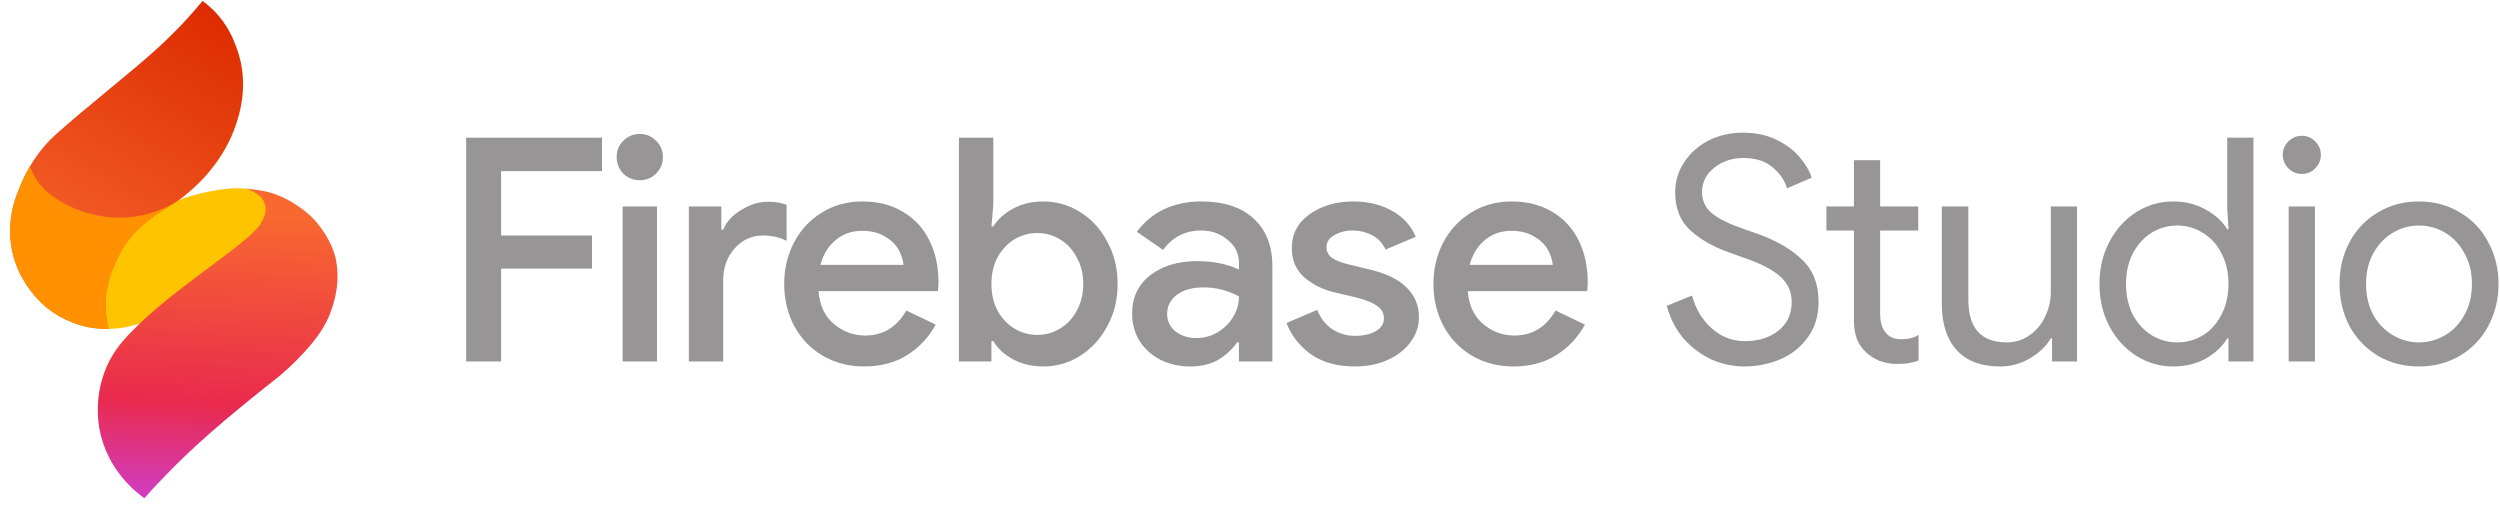
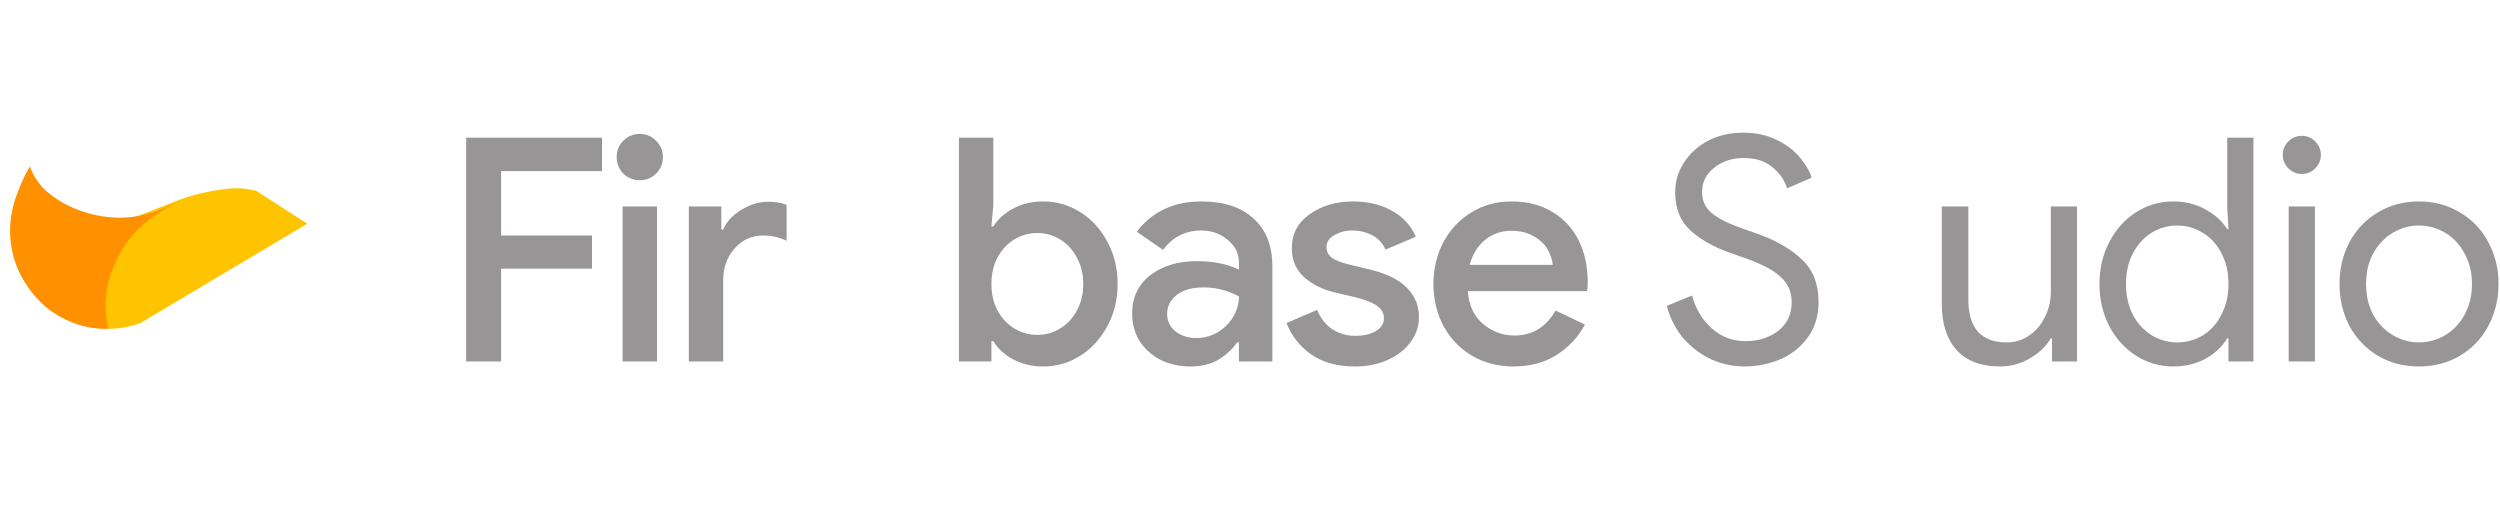
<svg xmlns="http://www.w3.org/2000/svg" width="1000px" height="202px" viewBox="0 0 1000 202" version="1.1">
  <defs>
    <clipPath id="clip1">
      <path d="M 4 0.387 L 98 0.387 L 98 132 L 4 132 Z M 4 0.387 " />
    </clipPath>
    <linearGradient id="linear0" gradientUnits="userSpaceOnUse" x1="5.003" y1="37.439" x2="26.676" y2="0.982" gradientTransform="matrix(3.106,0,0,3.108,0,0)">
      <stop offset="0" style="stop-color:rgb(97.255%,40.784%,18.431%);stop-opacity:1;" />
      <stop offset="1" style="stop-color:rgb(86.667%,17.255%,0%);stop-opacity:1;" />
    </linearGradient>
    <clipPath id="clip2">
      <path d="M 39 75 L 136 75 L 136 199.281 L 39 199.281 Z M 39 75 " />
    </clipPath>
    <linearGradient id="linear1" gradientUnits="userSpaceOnUse" x1="25.285" y1="27.272" x2="22.807" y2="70.764" gradientTransform="matrix(3.106,0,0,3.108,0,0)">
      <stop offset="0" style="stop-color:rgb(97.255%,40.784%,18.431%);stop-opacity:1;" />
      <stop offset="0.567" style="stop-color:rgb(91.373%,16.471%,30.588%);stop-opacity:1;" />
      <stop offset="1" style="stop-color:rgb(76.863%,27.843%,100%);stop-opacity:1;" />
    </linearGradient>
  </defs>
  <g id="surface1">
    <path style=" stroke:none;fill-rule:nonzero;fill:rgb(100%,76.863%,0%);fill-opacity:1;" d="M 97.473 75.438 C 98.703 75.516 100.422 75.988 102.438 76.281 L 122.879 89.496 L 56.055 129.27 C 55.047 129.633 53.863 130.02 52.508 130.367 C 50.805 130.805 49.223 131.086 47.797 131.266 C 46.707 131.387 45.227 131.512 43.473 131.523 L 17.805 100.891 L 71.688 79.965 C 71.68 79.969 71.668 79.977 71.66 79.984 L 71.656 79.984 C 77.168 77.914 81.965 76.855 85.477 76.281 C 89.379 75.641 93.203 75.043 97.48 75.441 C 97.477 75.438 97.473 75.438 97.473 75.438 C 97.461 75.438 97.449 75.438 97.441 75.438 C 97.453 75.438 97.461 75.438 97.473 75.438 Z M 97.473 75.438 " />
    <g clip-path="url(#clip1)" clip-rule="nonzero">
-       <path style=" stroke:none;fill-rule:nonzero;fill:url(#linear0);" d="M 96.242 24.602 C 95.816 22.68 95.277 20.891 94.676 19.246 C 93.605 16.281 91.203 9.84 85.324 4.02 C 84.246 2.953 82.828 1.684 81.027 0.387 C 73.844 9.039 67.402 15.281 63.141 19.168 C 51.965 29.359 33.664 43.5 21.914 54.145 C 19.875 55.992 15.734 60.164 11.992 66.516 C 11.984 66.523 11.98 66.535 11.973 66.551 C 11.973 66.551 11.973 66.543 11.973 66.539 C 11.297 67.703 10.469 69.215 9.605 71.02 C 9.477 71.281 9.344 71.57 9.203 71.875 C 8.84 72.66 8.473 73.496 8.109 74.383 C 6.641 77.949 4.844 82.418 4.258 88.363 C 3.738 93.551 4.355 97.66 4.688 99.441 C 4.809 100.094 4.945 100.73 5.094 101.355 C 5.613 103.59 6.324 105.676 7.172 107.609 C 11.199 116.957 17.832 122.367 18.953 123.254 C 26.027 128.852 33.18 130.445 35.461 130.883 C 38.695 131.5 41.469 131.582 43.473 131.527 C 43.473 131.52 43.473 131.512 43.469 131.504 C 43.477 131.504 43.488 131.504 43.496 131.504 C 43.48 131.484 43.469 131.465 43.453 131.449 C 43.051 129.969 42.57 127.82 42.336 125.191 C 41.543 116.172 44.406 109.223 45.871 105.766 C 46.98 103.152 49.703 97.023 55.504 91.445 C 58.207 88.844 61.133 86.742 64.031 84.84 C 67.18 82.773 69.934 81.164 71.504 80.074 C 71.555 80.043 71.449 80.105 71.504 80.074 C 71.562 80.035 71.66 79.973 71.707 79.934 C 77.219 75.855 88.039 66.652 93.688 51.828 C 94.352 50.09 94.867 48.383 94.867 48.383 C 96.641 42.852 98.383 34.301 96.234 24.598 Z M 96.242 24.602 " />
-     </g>
+       </g>
    <path style=" stroke:none;fill-rule:nonzero;fill:rgb(100%,56.863%,0%);fill-opacity:1;" d="M 43.449 131.539 C 41.445 131.598 38.668 131.512 35.438 130.895 C 33.156 130.457 26.004 128.863 18.93 123.266 C 17.516 122.148 7.305 113.82 4.66 99.457 C 4.328 97.672 3.711 93.562 4.23 88.375 C 4.82 82.43 6.613 77.969 8.082 74.395 C 9.457 71.039 10.883 68.379 11.945 66.547 C 12.398 67.816 13.152 69.605 14.395 71.551 C 17.168 75.891 20.57 78.199 23.207 79.934 C 24.355 80.688 29.715 84.129 37.824 85.934 C 43.316 87.16 47.66 87.098 49.129 87.047 C 52.426 86.945 57.664 86.406 63.602 84.102 C 67.031 82.77 69.801 81.129 71.637 79.984 C 70.066 81.074 67.16 82.781 64.012 84.844 C 61.109 86.75 58.188 88.848 55.48 91.449 C 49.684 97.027 46.961 103.16 45.852 105.773 C 44.383 109.227 41.523 116.176 42.316 125.195 C 42.551 127.871 43.047 130.051 43.453 131.531 Z M 43.449 131.539 " />
    <g clip-path="url(#clip2)" clip-rule="nonzero">
-       <path style=" stroke:none;fill-rule:nonzero;fill:url(#linear1);" d="M 130.578 128.695 C 133.031 123.781 134.105 118.594 134.105 118.594 C 134.379 117.273 134.773 115.324 134.945 112.898 C 135.102 110.727 135 107.195 134.48 104.363 C 132.824 95.379 125.953 88.102 125.246 87.371 C 125.246 87.371 120.609 82.559 113.777 79.262 C 112.773 78.777 111.047 77.938 108.641 77.207 C 106.27 76.484 104.336 76.199 102.418 75.922 C 100.387 75.625 98.672 75.484 97.441 75.41 C 97.73 75.441 98.137 75.5 98.613 75.613 C 99.73 75.875 100.52 76.273 101.133 76.57 C 101.703 76.852 102.57 77.289 103.523 78.102 C 103.91 78.434 104.395 78.848 104.871 79.5 C 105.262 80.039 105.777 80.891 106.051 82.016 C 106.875 85.426 104.797 88.602 104.039 89.758 C 98.68 97.945 69.695 115.02 52.516 132.738 C 48.141 137.254 45.035 141.289 42.719 146.547 C 37.484 158.418 39.355 169.41 39.844 171.941 C 43.016 188.406 54.965 197.32 57.727 199.277 C 66.148 189.855 73.602 182.664 79.102 177.645 C 93.031 164.941 111.176 150.902 111.18 150.902 C 111.18 150.902 125.117 139.629 130.574 128.699 Z M 130.578 128.695 " />
-     </g>
+       </g>
    <path style=" stroke:none;fill-rule:nonzero;fill:rgb(59.608%,58.431%,59.216%);fill-opacity:1;" d="M 186.453 55.074 L 240.801 55.074 L 240.801 68.449 L 200.445 68.449 L 200.445 94.203 L 236.801 94.203 L 236.801 107.457 L 200.445 107.457 L 200.445 144.586 L 186.453 144.586 Z M 186.453 55.074 " />
    <path style=" stroke:none;fill-rule:nonzero;fill:rgb(59.608%,58.431%,59.216%);fill-opacity:1;" d="M 255.922 72.078 C 253.34 72.078 251.133 71.203 249.301 69.449 C 247.551 67.617 246.676 65.41 246.676 62.824 C 246.676 60.242 247.551 58.074 249.301 56.324 C 251.133 54.492 253.34 53.574 255.922 53.574 C 258.504 53.574 260.668 54.492 262.418 56.324 C 264.25 58.074 265.168 60.242 265.168 62.824 C 265.168 65.41 264.25 67.617 262.418 69.449 C 260.668 71.203 258.504 72.078 255.922 72.078 Z M 249.051 82.578 L 262.793 82.578 L 262.793 144.586 L 249.051 144.586 Z M 249.051 82.578 " />
    <path style=" stroke:none;fill-rule:nonzero;fill:rgb(59.608%,58.431%,59.216%);fill-opacity:1;" d="M 275.535 82.578 L 288.527 82.578 L 288.527 91.828 L 289.277 91.828 C 290.613 88.664 293.027 86.035 296.523 83.953 C 300.023 81.785 303.605 80.703 307.27 80.703 C 310.27 80.703 312.723 81.121 314.641 81.953 L 314.641 96.328 C 311.809 94.914 308.645 94.203 305.145 94.203 C 300.648 94.203 296.859 95.953 293.777 99.457 C 290.777 102.871 289.277 107.082 289.277 112.082 L 289.277 144.586 L 275.535 144.586 Z M 275.535 82.578 " />
-     <path style=" stroke:none;fill-rule:nonzero;fill:rgb(59.608%,58.431%,59.216%);fill-opacity:1;" d="M 345.66 146.586 C 339.578 146.586 334.082 145.172 329.168 142.336 C 324.336 139.504 320.547 135.586 317.797 130.586 C 315.051 125.5 313.676 119.832 313.676 113.582 C 313.676 107.582 314.965 102.082 317.551 97.078 C 320.215 91.996 323.918 87.996 328.668 85.078 C 333.418 82.078 338.828 80.578 344.91 80.578 C 351.156 80.578 356.566 81.953 361.152 84.703 C 365.812 87.453 369.355 91.289 371.77 96.203 C 374.188 101.039 375.395 106.625 375.395 112.957 C 375.395 113.707 375.352 114.457 375.266 115.207 C 375.188 115.957 375.145 116.375 375.145 116.457 L 327.418 116.457 C 327.836 122.125 329.875 126.5 333.539 129.586 C 337.203 132.668 341.371 134.211 346.035 134.211 C 353.195 134.211 358.691 130.875 362.523 124.207 L 374.27 129.836 C 371.52 134.918 367.688 139.004 362.773 142.086 C 357.945 145.086 352.238 146.586 345.66 146.586 Z M 361.402 105.957 C 361.234 103.957 360.566 101.914 359.402 99.832 C 358.234 97.746 356.402 95.996 353.902 94.578 C 351.492 93.078 348.449 92.328 344.785 92.328 C 340.703 92.328 337.164 93.578 334.164 96.078 C 331.25 98.578 329.25 101.871 328.168 105.957 Z M 361.402 105.957 " />
    <path style=" stroke:none;fill-rule:nonzero;fill:rgb(59.608%,58.431%,59.216%);fill-opacity:1;" d="M 417.312 146.586 C 412.812 146.586 408.773 145.629 405.191 143.711 C 401.695 141.793 399.07 139.379 397.324 136.461 L 396.57 136.461 L 396.57 144.586 L 383.578 144.586 L 383.578 55.074 L 397.324 55.074 L 397.324 81.953 L 396.57 90.578 L 397.324 90.578 C 399.07 87.746 401.695 85.371 405.191 83.453 C 408.773 81.535 412.812 80.578 417.312 80.578 C 422.645 80.578 427.555 81.996 432.055 84.828 C 436.633 87.66 440.258 91.621 442.922 96.703 C 445.672 101.707 447.047 107.332 447.047 113.582 C 447.047 119.832 445.672 125.461 442.922 130.461 C 440.258 135.461 436.633 139.418 432.055 142.336 C 427.555 145.172 422.645 146.586 417.312 146.586 Z M 414.938 133.961 C 418.188 133.961 421.184 133.125 423.934 131.461 C 426.766 129.793 429.012 127.418 430.68 124.332 C 432.43 121.168 433.301 117.582 433.301 113.582 C 433.301 109.582 432.43 106.039 430.68 102.957 C 429.012 99.789 426.766 97.371 423.934 95.703 C 421.184 94.039 418.188 93.203 414.938 93.203 C 411.688 93.203 408.648 94.039 405.816 95.703 C 403.066 97.371 400.82 99.746 399.07 102.832 C 397.402 105.914 396.57 109.5 396.57 113.582 C 396.57 117.668 397.402 121.25 399.07 124.332 C 400.82 127.418 403.066 129.793 405.816 131.461 C 408.648 133.125 411.688 133.961 414.938 133.961 Z M 414.938 133.961 " />
    <path style=" stroke:none;fill-rule:nonzero;fill:rgb(59.608%,58.431%,59.216%);fill-opacity:1;" d="M 476.219 146.586 C 471.805 146.586 467.809 145.711 464.227 143.961 C 460.727 142.129 457.938 139.629 455.855 136.461 C 453.855 133.211 452.855 129.543 452.855 125.461 C 452.855 118.957 455.273 113.832 460.102 110.082 C 465.016 106.332 471.219 104.457 478.719 104.457 C 485.297 104.457 490.918 105.582 495.582 107.832 L 495.582 105.207 C 495.582 101.457 494.082 98.371 491.086 95.953 C 488.172 93.453 484.629 92.203 480.465 92.203 C 474.137 92.203 469.055 94.789 465.223 99.957 L 454.73 92.703 C 457.645 88.785 461.27 85.785 465.598 83.703 C 470.016 81.621 474.969 80.578 480.465 80.578 C 489.547 80.578 496.539 82.871 501.457 87.453 C 506.453 91.953 508.949 98.332 508.949 106.582 L 508.949 144.586 L 495.582 144.586 L 495.582 136.961 L 494.836 136.961 C 492.836 139.793 490.297 142.129 487.215 143.961 C 484.129 145.711 480.465 146.586 476.219 146.586 Z M 478.469 135.211 C 481.551 135.211 484.383 134.461 486.961 132.961 C 489.629 131.375 491.711 129.336 493.211 126.836 C 494.793 124.25 495.582 121.5 495.582 118.582 C 491.172 116.164 486.461 114.957 481.465 114.957 C 476.887 114.957 473.305 115.957 470.723 117.957 C 468.141 119.957 466.848 122.5 466.848 125.586 C 466.848 128.418 467.977 130.75 470.223 132.586 C 472.555 134.336 475.305 135.211 478.469 135.211 Z M 478.469 135.211 " />
    <path style=" stroke:none;fill-rule:nonzero;fill:rgb(59.608%,58.431%,59.216%);fill-opacity:1;" d="M 541.965 146.586 C 534.887 146.586 529.016 144.961 524.352 141.711 C 519.77 138.379 516.523 134.211 514.605 129.211 L 526.848 123.957 C 528.266 127.375 530.305 129.961 532.969 131.711 C 535.719 133.461 538.719 134.336 541.965 134.336 C 545.379 134.336 548.172 133.711 550.336 132.461 C 552.5 131.125 553.582 129.418 553.582 127.336 C 553.582 125.332 552.711 123.707 550.961 122.457 C 549.211 121.125 546.34 119.957 542.34 118.957 L 533.844 116.957 C 529.18 115.875 525.141 113.875 521.727 110.957 C 518.395 107.957 516.73 104.082 516.73 99.332 C 516.73 93.578 519.102 89.035 523.852 85.703 C 528.598 82.285 534.43 80.578 541.34 80.578 C 547.086 80.578 552.168 81.785 556.582 84.203 C 561.082 86.621 564.328 90.121 566.324 94.703 L 554.207 99.832 C 553.043 97.246 551.25 95.328 548.836 94.078 C 546.422 92.828 543.797 92.203 540.965 92.203 C 538.219 92.203 535.801 92.828 533.719 94.078 C 531.637 95.246 530.598 96.828 530.598 98.832 C 530.598 100.582 531.305 101.996 532.719 103.082 C 534.219 104.164 536.555 105.082 539.719 105.832 L 548.961 108.082 C 555.207 109.664 559.871 112.082 562.953 115.332 C 566.039 118.5 567.578 122.332 567.578 126.836 C 567.578 130.5 566.453 133.836 564.203 136.836 C 562.039 139.836 558.996 142.211 555.082 143.961 C 551.25 145.711 546.879 146.586 541.965 146.586 Z M 541.965 146.586 " />
    <path style=" stroke:none;fill-rule:nonzero;fill:rgb(59.608%,58.431%,59.216%);fill-opacity:1;" d="M 605.359 146.586 C 599.281 146.586 593.781 145.172 588.871 142.336 C 584.039 139.504 580.25 135.586 577.5 130.586 C 574.75 125.5 573.375 119.832 573.375 113.582 C 573.375 107.582 574.668 102.082 577.25 97.078 C 579.918 91.996 583.621 87.996 588.371 85.078 C 593.113 82.078 598.531 80.578 604.609 80.578 C 610.855 80.578 616.27 81.953 620.852 84.703 C 625.516 87.453 629.055 91.289 631.473 96.203 C 633.887 101.039 635.094 106.625 635.094 112.957 C 635.094 113.707 635.055 114.457 634.969 115.207 C 634.887 115.957 634.844 116.375 634.844 116.457 L 587.117 116.457 C 587.535 122.125 589.578 126.5 593.242 129.586 C 596.906 132.668 601.07 134.211 605.734 134.211 C 612.898 134.211 618.395 130.875 622.227 124.207 L 633.969 129.836 C 631.219 134.918 627.387 139.004 622.477 142.086 C 617.645 145.086 611.938 146.586 605.359 146.586 Z M 621.102 105.957 C 620.934 103.957 620.266 101.914 619.102 99.832 C 617.934 97.746 616.102 95.996 613.605 94.578 C 611.188 93.078 608.148 92.328 604.484 92.328 C 600.402 92.328 596.863 93.578 593.867 96.078 C 590.949 98.578 588.949 101.871 587.871 105.957 Z M 621.102 105.957 " />
    <path style=" stroke:none;fill-rule:nonzero;fill:rgb(59.608%,58.431%,59.216%);fill-opacity:1;" d="M 697.812 146.586 C 693.312 146.586 688.938 145.672 684.691 143.836 C 680.527 141.918 676.82 139.168 673.57 135.586 C 670.406 131.918 668.117 127.5 666.703 122.332 L 676.82 118.207 C 678.234 123.543 680.859 127.918 684.691 131.336 C 688.523 134.754 692.977 136.461 698.059 136.461 C 703.309 136.461 707.719 135.086 711.301 132.336 C 714.883 129.5 716.676 125.668 716.676 120.832 C 716.676 116.668 715.133 113.25 712.055 110.582 C 709.055 107.832 704.098 105.289 697.184 102.957 L 691.562 100.957 C 685.234 98.707 680.066 95.746 676.07 92.078 C 672.07 88.41 670.074 83.328 670.074 76.828 C 670.074 72.578 671.238 68.66 673.57 65.074 C 675.902 61.406 679.113 58.492 683.191 56.324 C 687.355 54.156 692.023 53.074 697.184 53.074 C 702.348 53.074 706.844 54.031 710.676 55.949 C 714.594 57.867 717.676 60.199 719.922 62.949 C 722.254 65.699 723.84 68.41 724.672 71.074 L 714.801 75.328 C 713.887 72.16 711.969 69.367 709.055 66.949 C 706.137 64.449 702.266 63.199 697.434 63.199 C 692.855 63.199 688.938 64.492 685.688 67.074 C 682.441 69.66 680.816 72.91 680.816 76.828 C 680.816 80.328 682.191 83.203 684.941 85.453 C 687.688 87.621 691.855 89.664 697.434 91.578 L 703.18 93.578 C 710.762 96.328 716.676 99.789 720.922 103.957 C 725.25 108.039 727.418 113.625 727.418 120.707 C 727.418 126.461 725.918 131.293 722.922 135.211 C 720.008 139.129 716.297 142.004 711.801 143.836 C 707.305 145.672 702.641 146.586 697.812 146.586 Z M 697.812 146.586 " />
-     <path style=" stroke:none;fill-rule:nonzero;fill:rgb(59.608%,58.431%,59.216%);fill-opacity:1;" d="M 758.801 145.586 C 756.305 145.586 753.973 145.172 751.805 144.336 C 749.723 143.504 747.934 142.379 746.434 140.961 C 744.766 139.379 743.52 137.543 742.688 135.461 C 741.934 133.293 741.562 130.75 741.562 127.836 L 741.562 92.203 L 730.566 92.203 L 730.566 82.578 L 741.562 82.578 L 741.562 64.074 L 752.055 64.074 L 752.055 82.578 L 767.297 82.578 L 767.297 92.203 L 752.055 92.203 L 752.055 125.207 C 752.055 128.711 752.766 131.293 754.18 132.961 C 755.598 134.793 757.762 135.711 760.676 135.711 C 763.258 135.711 765.508 135.129 767.422 133.961 L 767.422 144.211 C 766.09 144.711 764.797 145.047 763.551 145.211 C 762.383 145.461 760.801 145.586 758.801 145.586 Z M 758.801 145.586 " />
    <path style=" stroke:none;fill-rule:nonzero;fill:rgb(59.608%,58.431%,59.216%);fill-opacity:1;" d="M 800.082 146.586 C 792.418 146.586 786.586 144.379 782.59 139.961 C 778.676 135.543 776.719 129.418 776.719 121.582 L 776.719 82.578 L 787.336 82.578 L 787.336 119.832 C 787.336 131.25 792.461 136.961 802.703 136.961 C 806.117 136.961 809.16 136.004 811.824 134.086 C 814.57 132.168 816.656 129.668 818.07 126.586 C 819.566 123.5 820.32 120.25 820.32 116.832 L 820.32 82.578 L 830.812 82.578 L 830.812 144.586 L 820.82 144.586 L 820.82 135.336 L 820.32 135.336 C 818.488 138.504 815.695 141.168 811.945 143.336 C 808.281 145.504 804.324 146.586 800.082 146.586 Z M 800.082 146.586 " />
    <path style=" stroke:none;fill-rule:nonzero;fill:rgb(59.608%,58.431%,59.216%);fill-opacity:1;" d="M 869.27 146.586 C 863.941 146.586 859.027 145.172 854.527 142.336 C 850.031 139.504 846.449 135.586 843.785 130.586 C 841.121 125.5 839.789 119.832 839.789 113.582 C 839.789 107.332 841.121 101.707 843.785 96.703 C 846.449 91.621 850.031 87.66 854.527 84.828 C 859.027 81.996 863.941 80.578 869.27 80.578 C 874.102 80.578 878.434 81.66 882.266 83.828 C 886.098 85.91 888.969 88.535 890.887 91.703 L 891.387 91.703 L 890.887 83.203 L 890.887 55.074 L 901.379 55.074 L 901.379 144.586 L 891.387 144.586 L 891.387 135.336 L 890.887 135.336 C 888.969 138.586 886.098 141.293 882.266 143.461 C 878.434 145.547 874.102 146.586 869.27 146.586 Z M 870.895 136.961 C 874.559 136.961 877.934 136.043 881.016 134.211 C 884.18 132.293 886.68 129.543 888.512 125.961 C 890.426 122.375 891.387 118.25 891.387 113.582 C 891.387 108.832 890.426 104.707 888.512 101.207 C 886.68 97.621 884.18 94.914 881.016 93.078 C 877.934 91.164 874.559 90.203 870.895 90.203 C 867.23 90.203 863.816 91.164 860.652 93.078 C 857.566 94.996 855.07 97.746 853.156 101.332 C 851.324 104.832 850.406 108.914 850.406 113.582 C 850.406 118.25 851.324 122.375 853.156 125.961 C 855.07 129.461 857.566 132.168 860.652 134.086 C 863.816 136.004 867.23 136.961 870.895 136.961 Z M 870.895 136.961 " />
    <path style=" stroke:none;fill-rule:nonzero;fill:rgb(59.608%,58.431%,59.216%);fill-opacity:1;" d="M 920.723 69.574 C 918.645 69.574 916.852 68.824 915.352 67.324 C 913.855 65.824 913.102 64.035 913.102 61.949 C 913.102 59.867 913.855 58.074 915.352 56.574 C 916.852 55.074 918.645 54.324 920.723 54.324 C 922.809 54.324 924.598 55.074 926.098 56.574 C 927.598 58.074 928.344 59.867 928.344 61.949 C 928.344 64.035 927.598 65.824 926.098 67.324 C 924.68 68.824 922.891 69.574 920.723 69.574 Z M 915.477 82.578 L 925.973 82.578 L 925.973 144.586 L 915.477 144.586 Z M 915.477 82.578 " />
    <path style=" stroke:none;fill-rule:nonzero;fill:rgb(59.608%,58.431%,59.216%);fill-opacity:1;" d="M 967.543 146.586 C 961.461 146.586 956.008 145.172 951.176 142.336 C 946.348 139.418 942.555 135.461 939.809 130.461 C 937.145 125.375 935.812 119.75 935.812 113.582 C 935.812 107.414 937.145 101.832 939.809 96.828 C 942.555 91.746 946.348 87.785 951.176 84.953 C 956.008 82.035 961.461 80.578 967.543 80.578 C 973.625 80.578 979.078 82.035 983.91 84.953 C 988.824 87.785 992.613 91.746 995.281 96.828 C 998.027 101.832 999.402 107.414 999.402 113.582 C 999.402 119.75 998.027 125.375 995.281 130.461 C 992.613 135.461 988.824 139.418 983.91 142.336 C 979.078 145.172 973.625 146.586 967.543 146.586 Z M 967.543 136.961 C 971.293 136.961 974.789 136.004 978.039 134.086 C 981.285 132.168 983.871 129.461 985.781 125.961 C 987.781 122.375 988.781 118.25 988.781 113.582 C 988.781 108.914 987.781 104.832 985.781 101.332 C 983.871 97.746 981.285 94.996 978.039 93.078 C 974.789 91.164 971.293 90.203 967.543 90.203 C 963.879 90.203 960.422 91.164 957.176 93.078 C 953.926 94.996 951.301 97.746 949.305 101.332 C 947.387 104.832 946.43 108.914 946.43 113.582 C 946.43 118.25 947.387 122.375 949.305 125.961 C 951.301 129.461 953.926 132.168 957.176 134.086 C 960.422 136.004 963.879 136.961 967.543 136.961 Z M 967.543 136.961 " />
  </g>
</svg>